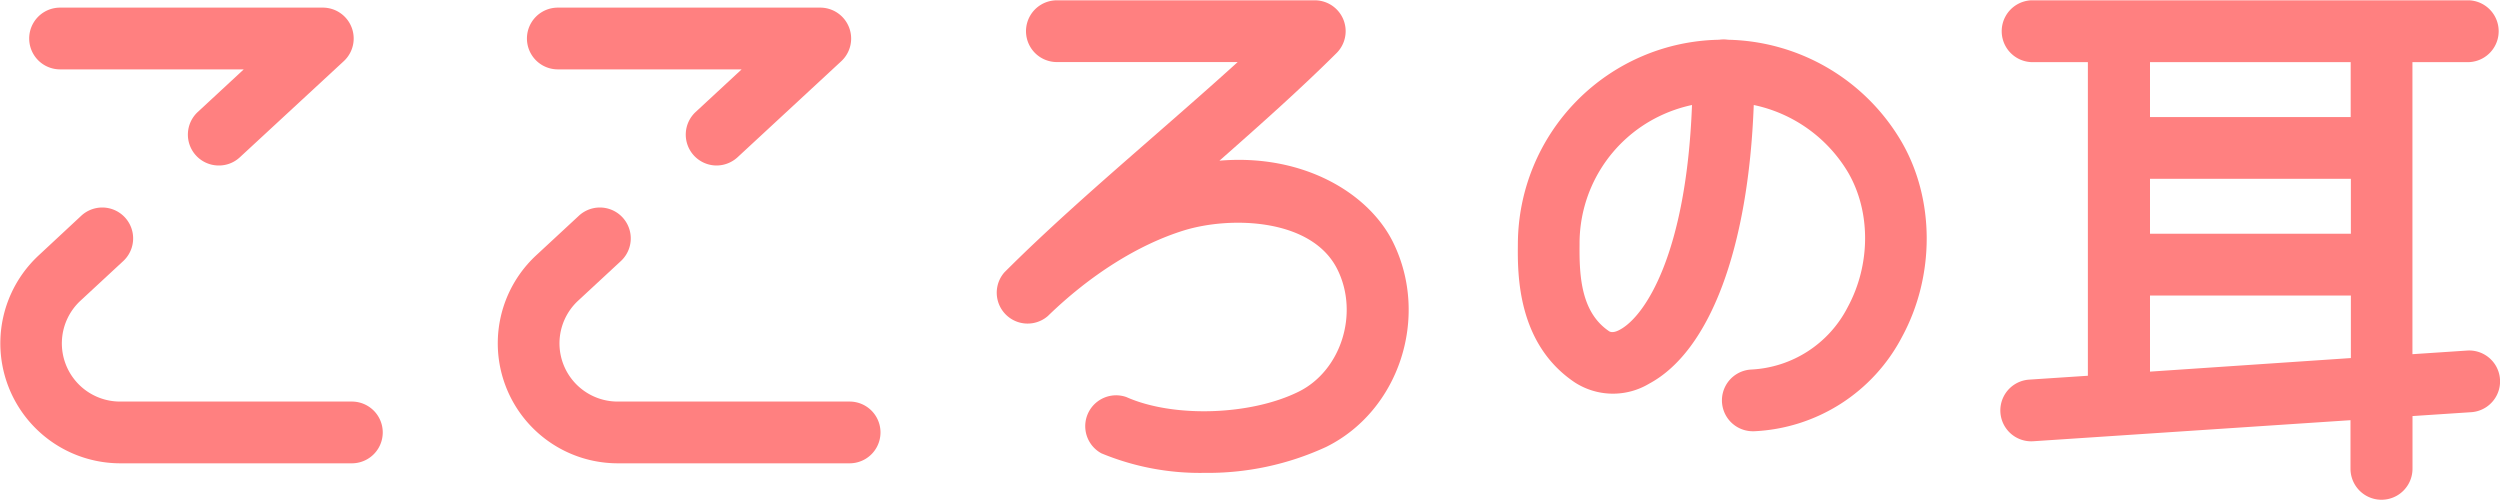
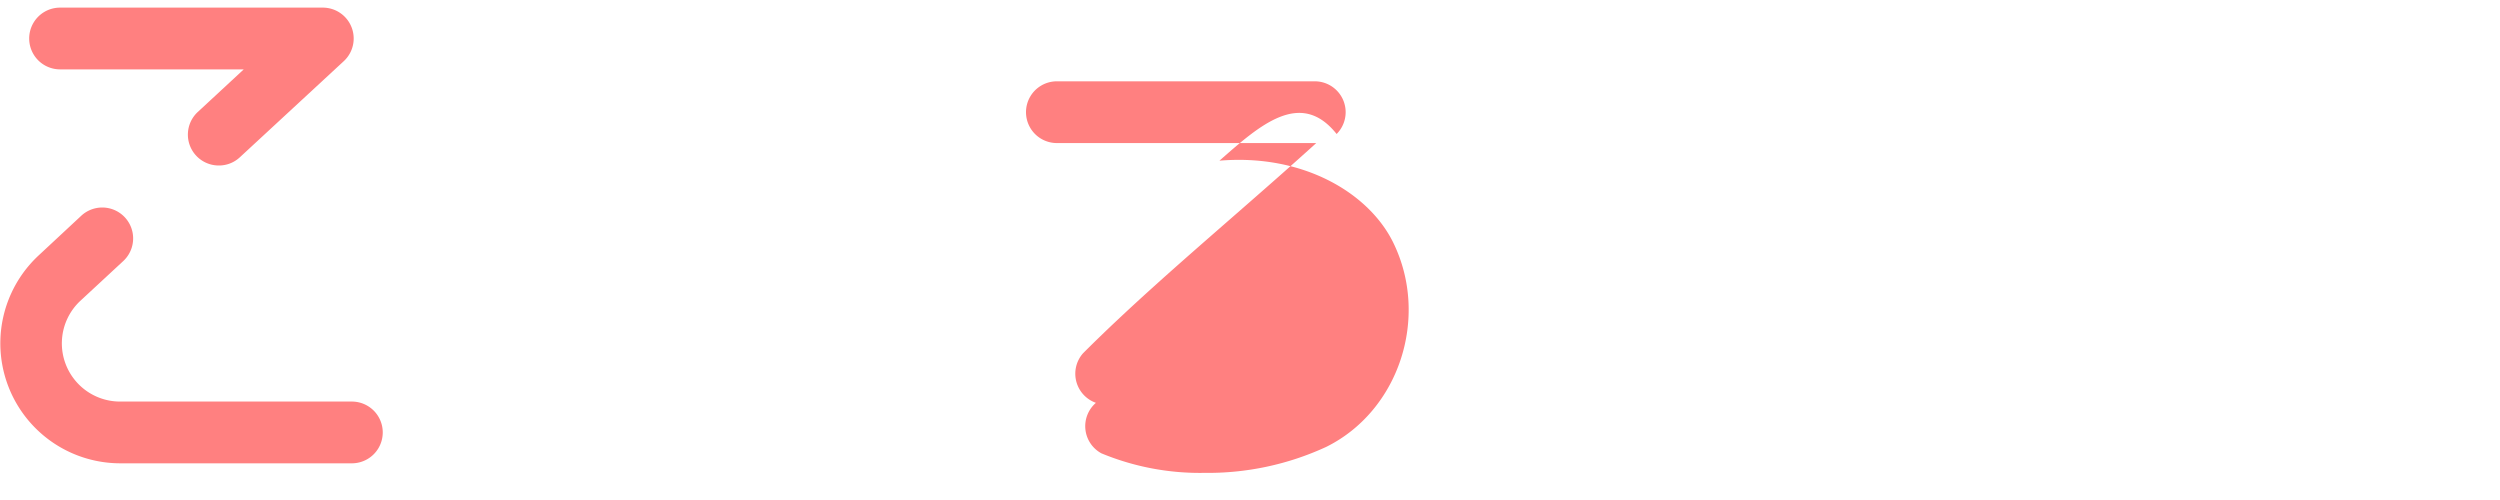
<svg xmlns="http://www.w3.org/2000/svg" viewBox="0 0 400 79.97">
  <defs>
    <style>.e158267e-5a4b-4b0f-a657-424e37ea4600{fill:#ff8080;}</style>
  </defs>
  <title>logo</title>
  <g id="f4339d98-795f-4ba4-b8a2-8efae409c7b5" data-name="レイヤー 2">
    <g id="aaa9432e-6f7a-4698-ac40-85296bef2ec1" data-name="レイヤー 1">
-       <path class="e158267e-5a4b-4b0f-a657-424e37ea4600" d="M114.66,26.48a4.94,4.94,0,0,1-3.36-8.56l7.36-6.82H89.25a4.94,4.94,0,1,1,0-9.88h42a4.95,4.95,0,0,1,3.36,8.57L118,25.17A5,5,0,0,1,114.66,26.48Z" />
-       <path class="e158267e-5a4b-4b0f-a657-424e37ea4600" d="M135.94,74.13H98.84A19.2,19.2,0,0,1,85.78,40.86l6.84-6.34a4.94,4.94,0,1,1,6.72,7.25L92.5,48.11a9.31,9.31,0,0,0,6.34,16.14h37.1a4.94,4.94,0,0,1,0,9.88Z" />
-       <path class="e158267e-5a4b-4b0f-a657-424e37ea4600" d="M394.73,56.09l-8.74.58V9.94h9.07a4.95,4.95,0,0,0,0-9.89H325a4.95,4.95,0,0,0,0,9.89h9.06V60.12l-9.39.62a4.94,4.94,0,0,0,.65,9.86l50.76-3.37V75A4.94,4.94,0,1,0,386,75V66.57l9.4-.62h0a4.94,4.94,0,0,0-.66-9.86ZM344,28.61h32.14V37.4H344ZM376.11,9.94v8.79H344V9.94ZM344,59.46V47.29h32.14v10Z" />
-       <path class="e158267e-5a4b-4b0f-a657-424e37ea4600" d="M192.68,75.66a41.16,41.16,0,0,1-16.46-3.13,4.94,4.94,0,0,1,4-9c7.5,3.34,19.86,2.95,27.56-.86,6.76-3.34,9.68-12.44,6.25-19.47-4-8.27-17.07-8.66-24.61-6.33-7.29,2.26-15,7.12-21.77,13.7a4.94,4.94,0,0,1-6.94-7c7.12-7.13,15.36-14.32,23.32-21.27,4.66-4.07,9.42-8.22,14-12.37H169.1a4.94,4.94,0,1,1,0-9.88h41.27a4.94,4.94,0,0,1,3.49,8.43C208.1,14.21,201.6,20,195.11,25.71c13.41-1.14,23.95,5.2,27.82,13.13,5.83,11.95.91,26.91-10.75,32.67A45.15,45.15,0,0,1,192.68,75.66Z" />
-       <path class="e158267e-5a4b-4b0f-a657-424e37ea4600" d="M280.4,69a4.94,4.94,0,0,1-.26-9.87,18.36,18.36,0,0,0,15.5-10c3.68-6.8,3.7-15.26.06-21.53a23.08,23.08,0,0,0-15.1-10.8c-.85,22.89-7,39.37-16.74,44.59A11.27,11.27,0,0,1,252,61.21c-9.3-6.21-9.19-17.42-9.14-22.21A32.78,32.78,0,0,1,275.05,6.36a5,5,0,0,1,1.45,0,32.94,32.94,0,0,1,27.74,16.31c5.34,9.19,5.38,21.44.1,31.2A28.16,28.16,0,0,1,280.67,69ZM270.72,16.8a23.15,23.15,0,0,0-5.32,1.84,22.61,22.61,0,0,0-12.67,20.47C252.67,44.26,253,50,257.46,53c.37.24,1,.16,1.74-.26C263.21,50.58,269.82,40.61,270.72,16.8Z" />
+       <path class="e158267e-5a4b-4b0f-a657-424e37ea4600" d="M192.68,75.66a41.16,41.16,0,0,1-16.46-3.13,4.94,4.94,0,0,1,4-9a4.94,4.94,0,0,1-6.94-7c7.12-7.13,15.36-14.32,23.32-21.27,4.66-4.07,9.42-8.22,14-12.37H169.1a4.94,4.94,0,1,1,0-9.88h41.27a4.94,4.94,0,0,1,3.49,8.43C208.1,14.21,201.6,20,195.11,25.71c13.41-1.14,23.95,5.2,27.82,13.13,5.83,11.95.91,26.91-10.75,32.67A45.15,45.15,0,0,1,192.68,75.66Z" />
      <path class="e158267e-5a4b-4b0f-a657-424e37ea4600" d="M35,26.48a4.94,4.94,0,0,1-3.36-8.56L39,11.1H9.61a4.94,4.94,0,0,1,0-9.88h42A4.94,4.94,0,0,1,55,9.79L38.37,25.17A4.91,4.91,0,0,1,35,26.48Z" />
      <path class="e158267e-5a4b-4b0f-a657-424e37ea4600" d="M56.3,74.13H19.19a19.2,19.2,0,0,1-13-33.27L13,34.52a4.94,4.94,0,0,1,6.72,7.25l-6.84,6.34a9.31,9.31,0,0,0,6.33,16.14H56.3a4.94,4.94,0,1,1,0,9.88Z" />
    </g>
  </g>
</svg>